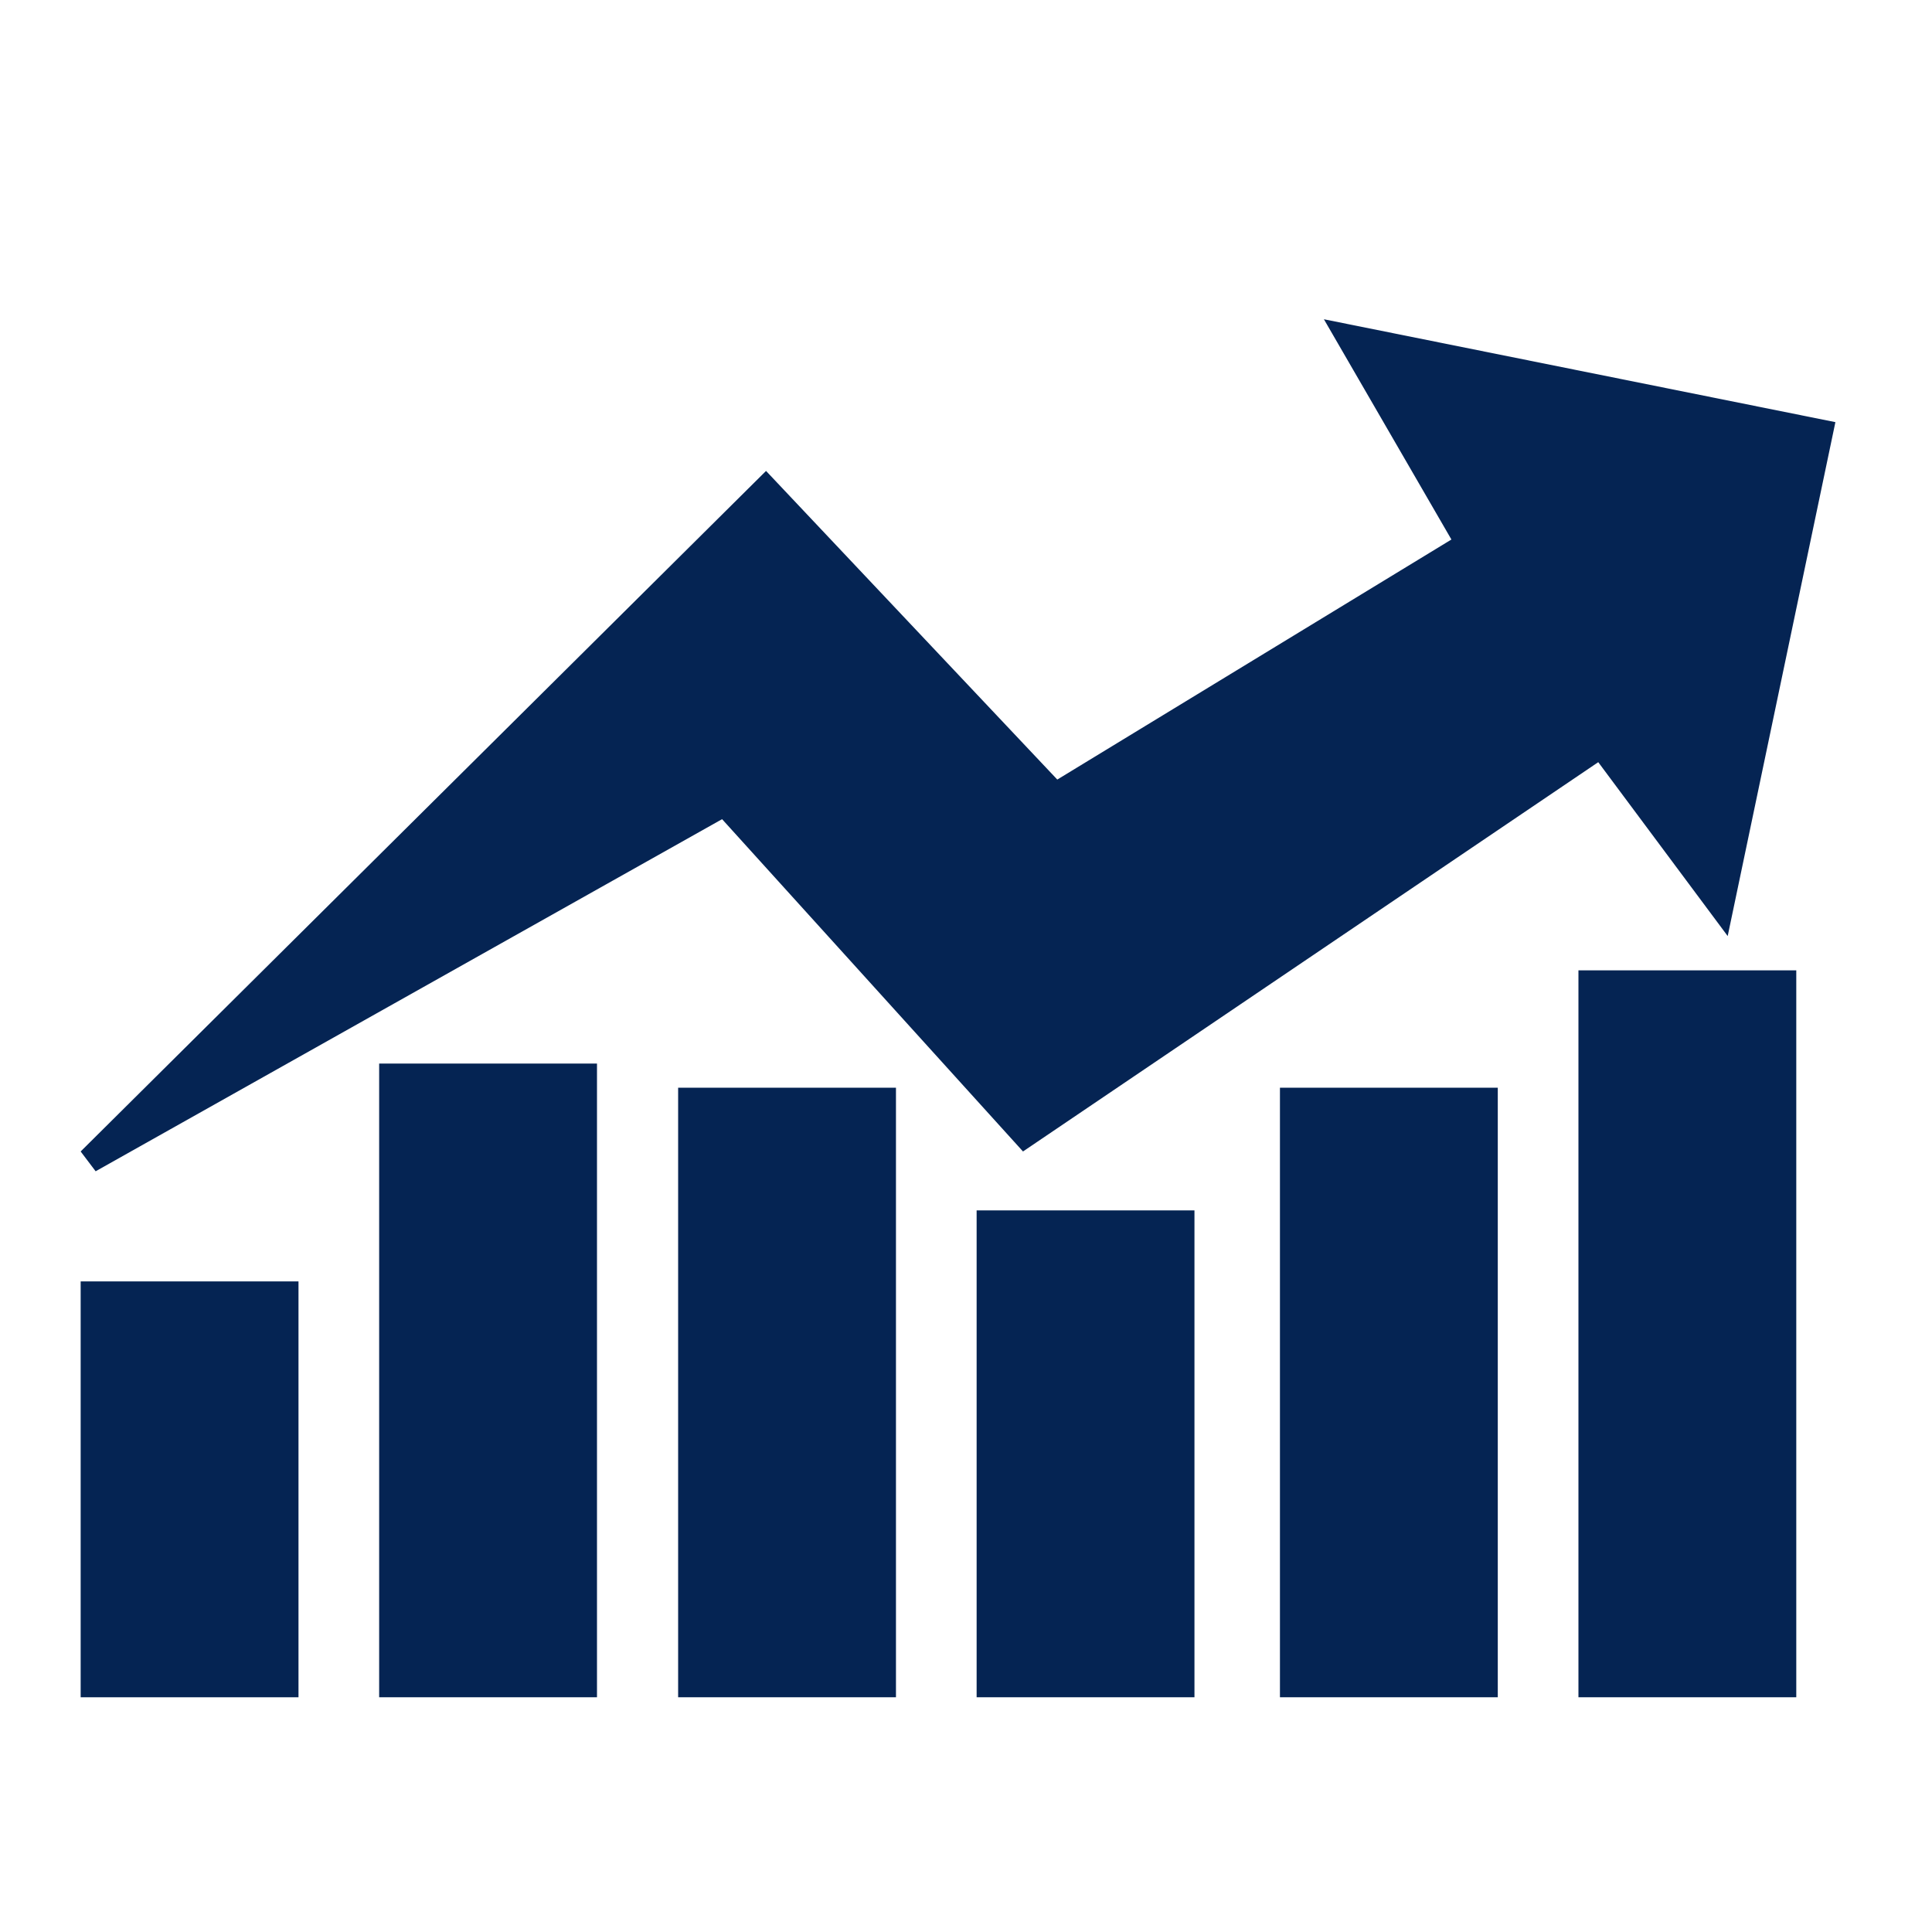
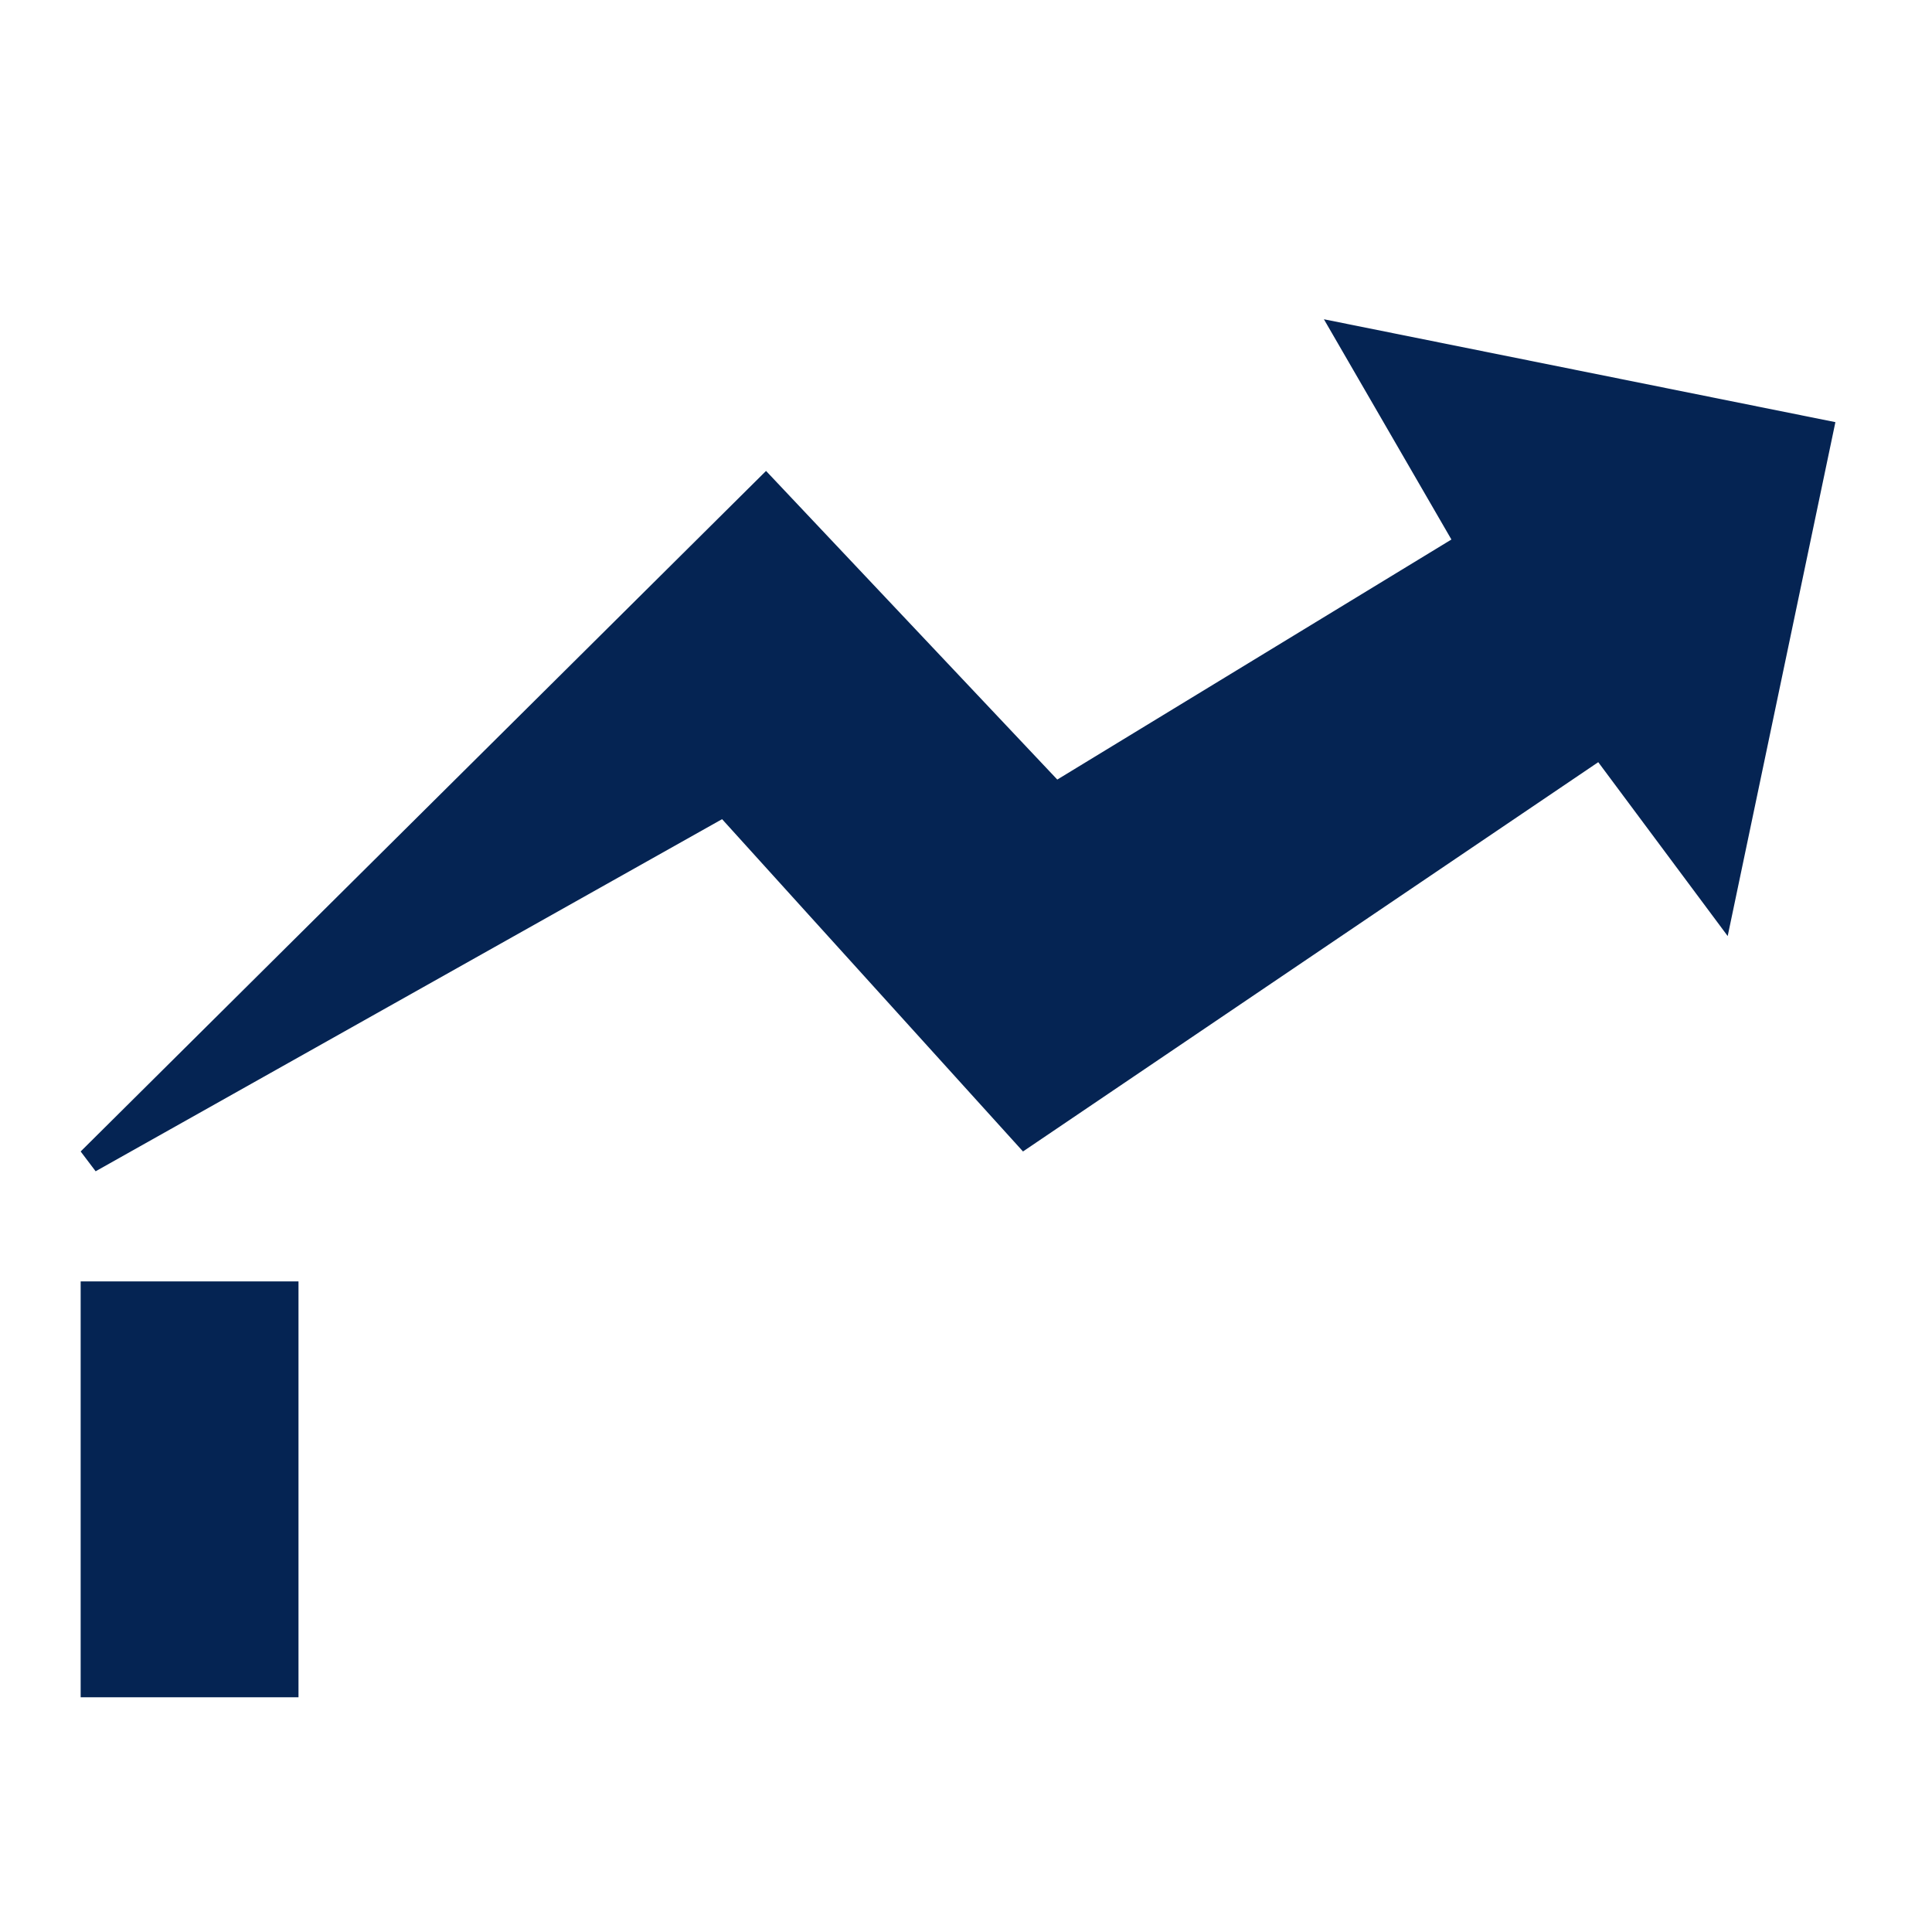
<svg xmlns="http://www.w3.org/2000/svg" viewBox="0 0 400 400">
  <path fill="#052453" d="M16.7 238.4L158.6 97.5l60.3 63.9 81.6-49.7-26.4-45.6L380 87.4l-22.3 106.4-26.8-36-119.1 80.6-62.3-68.8-129.7 72.9zM16.7 265.3h45.1v86.1H16.7z" />
-   <path fill="#052453" d="M78.5 220.2h45.1v131.2H78.5zM140.4 225.2h45.1v126.2h-45.1zM202.2 250.6h45.1v100.8h-45.1zM265 225.2h45.1v126.2H265zM326.8 200.9h45.1v150.5h-45.1z" />
</svg>